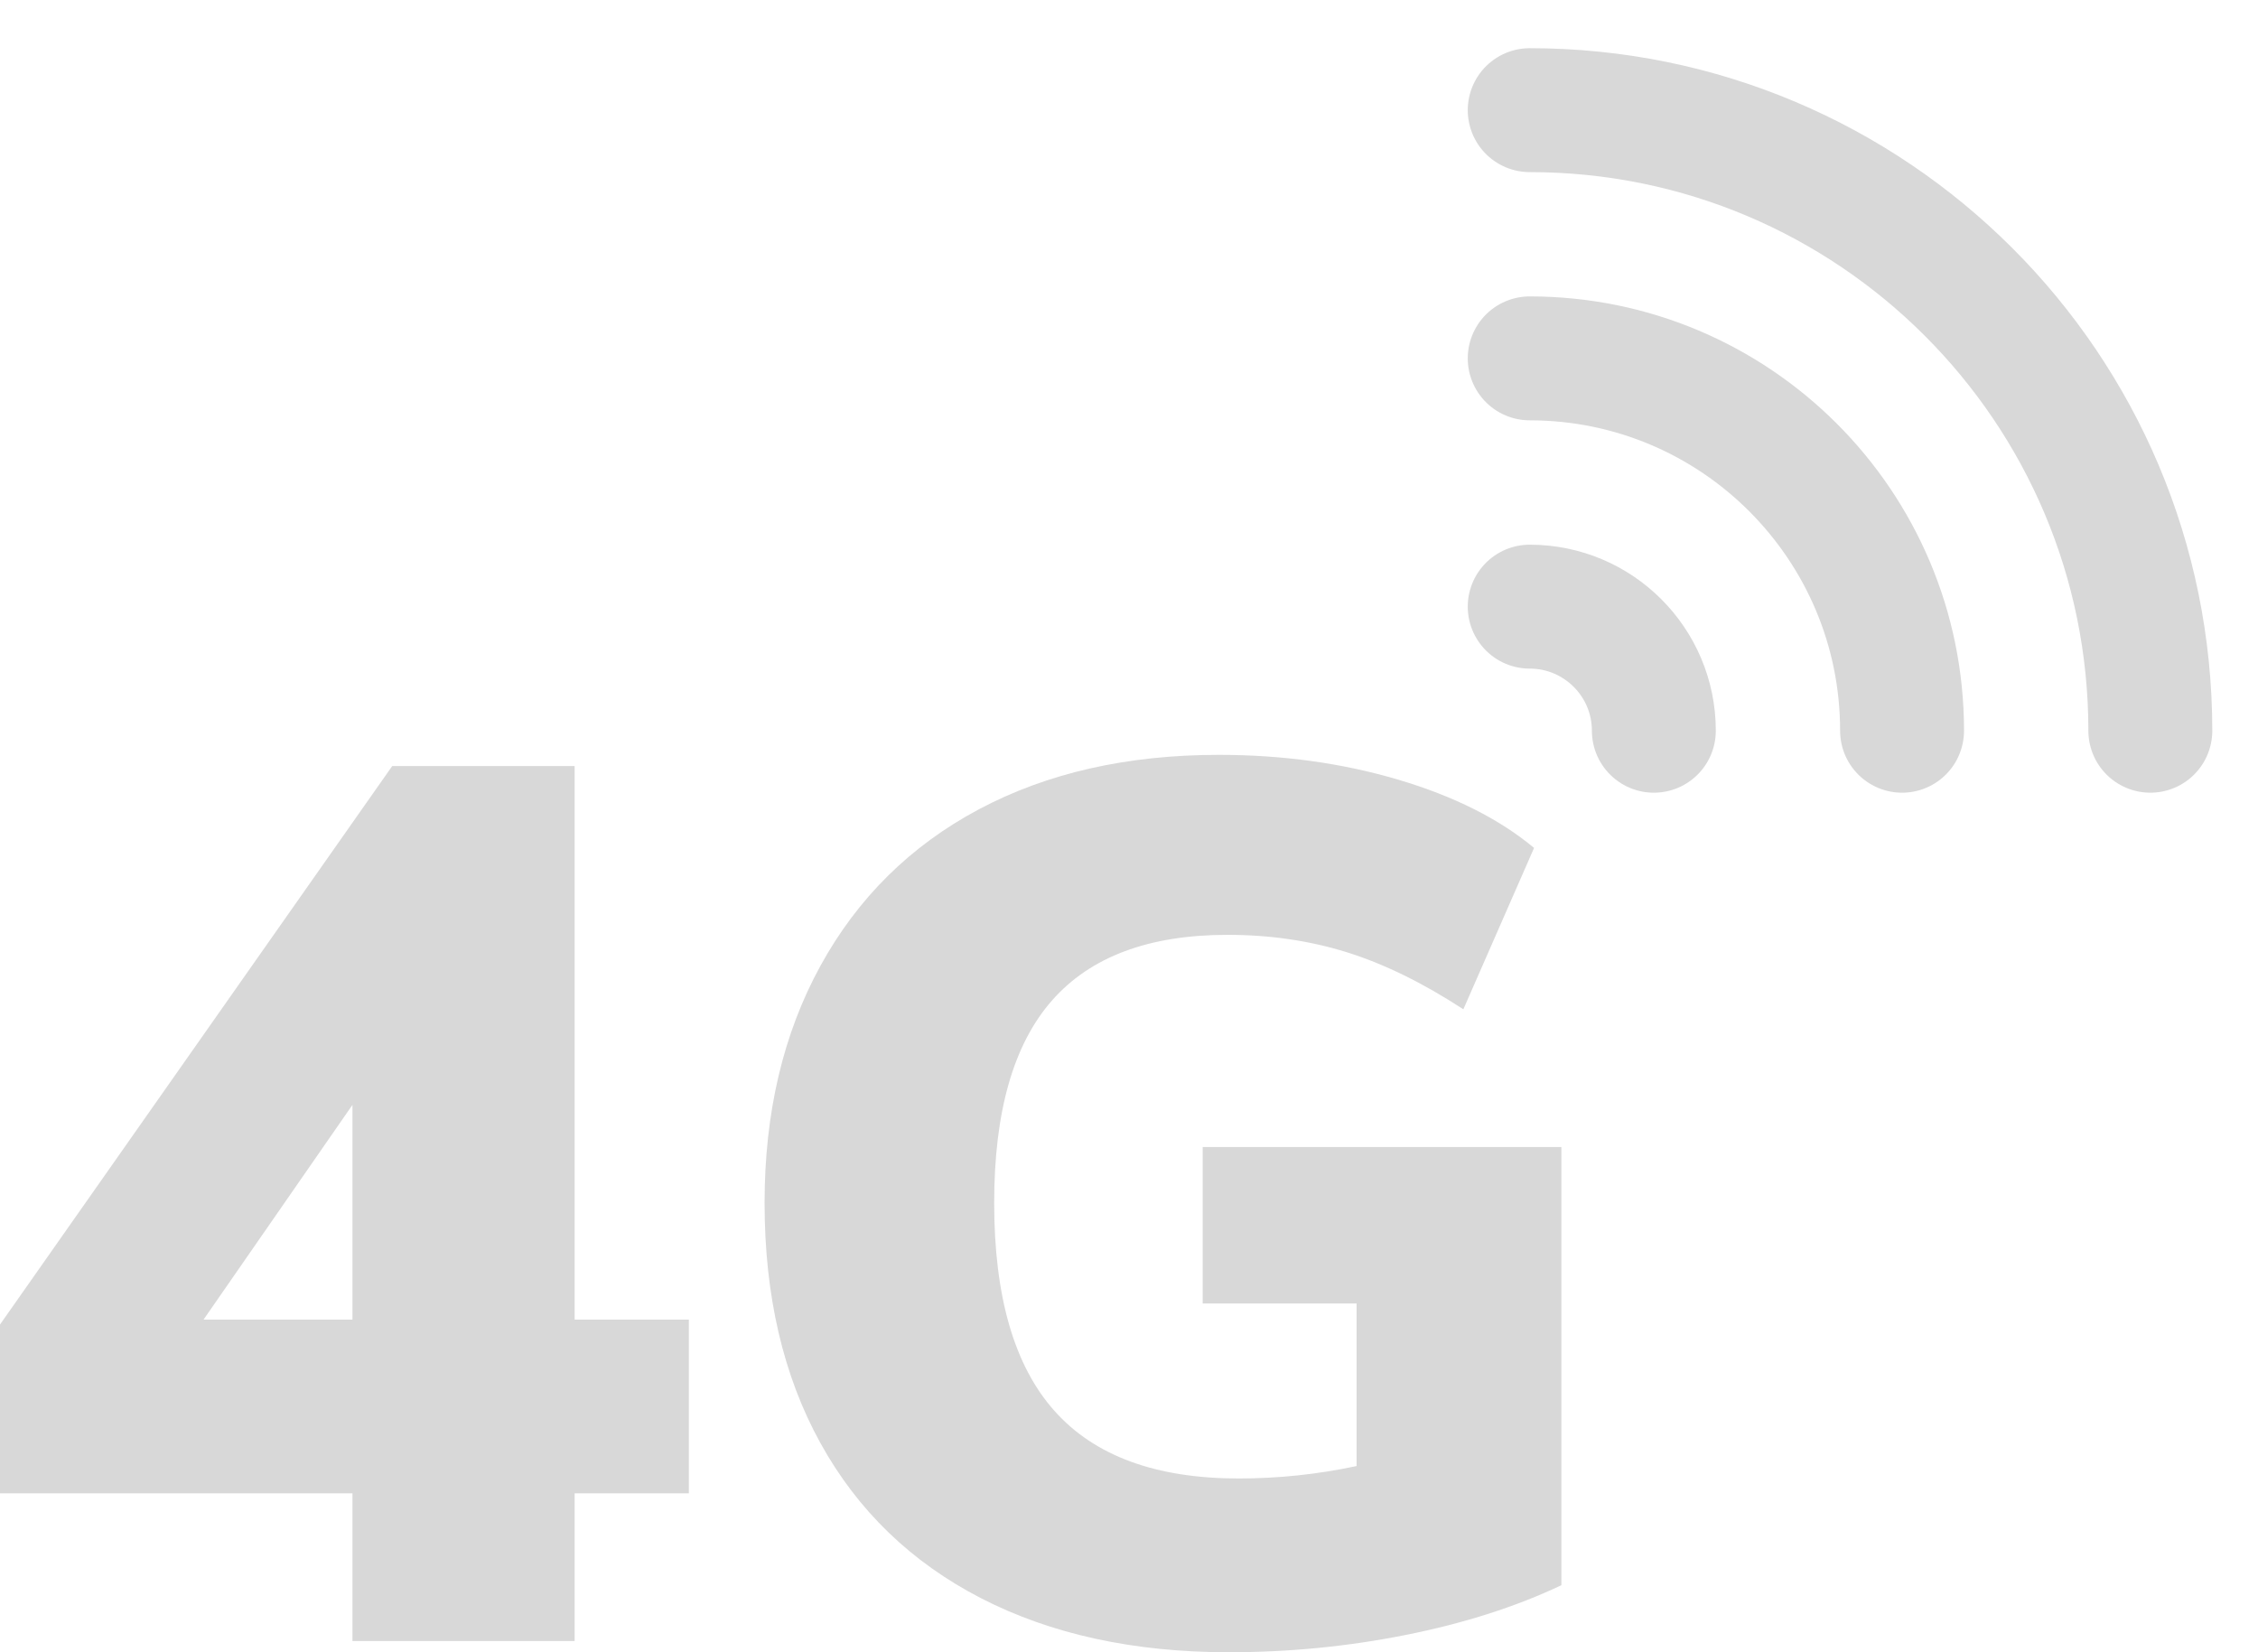
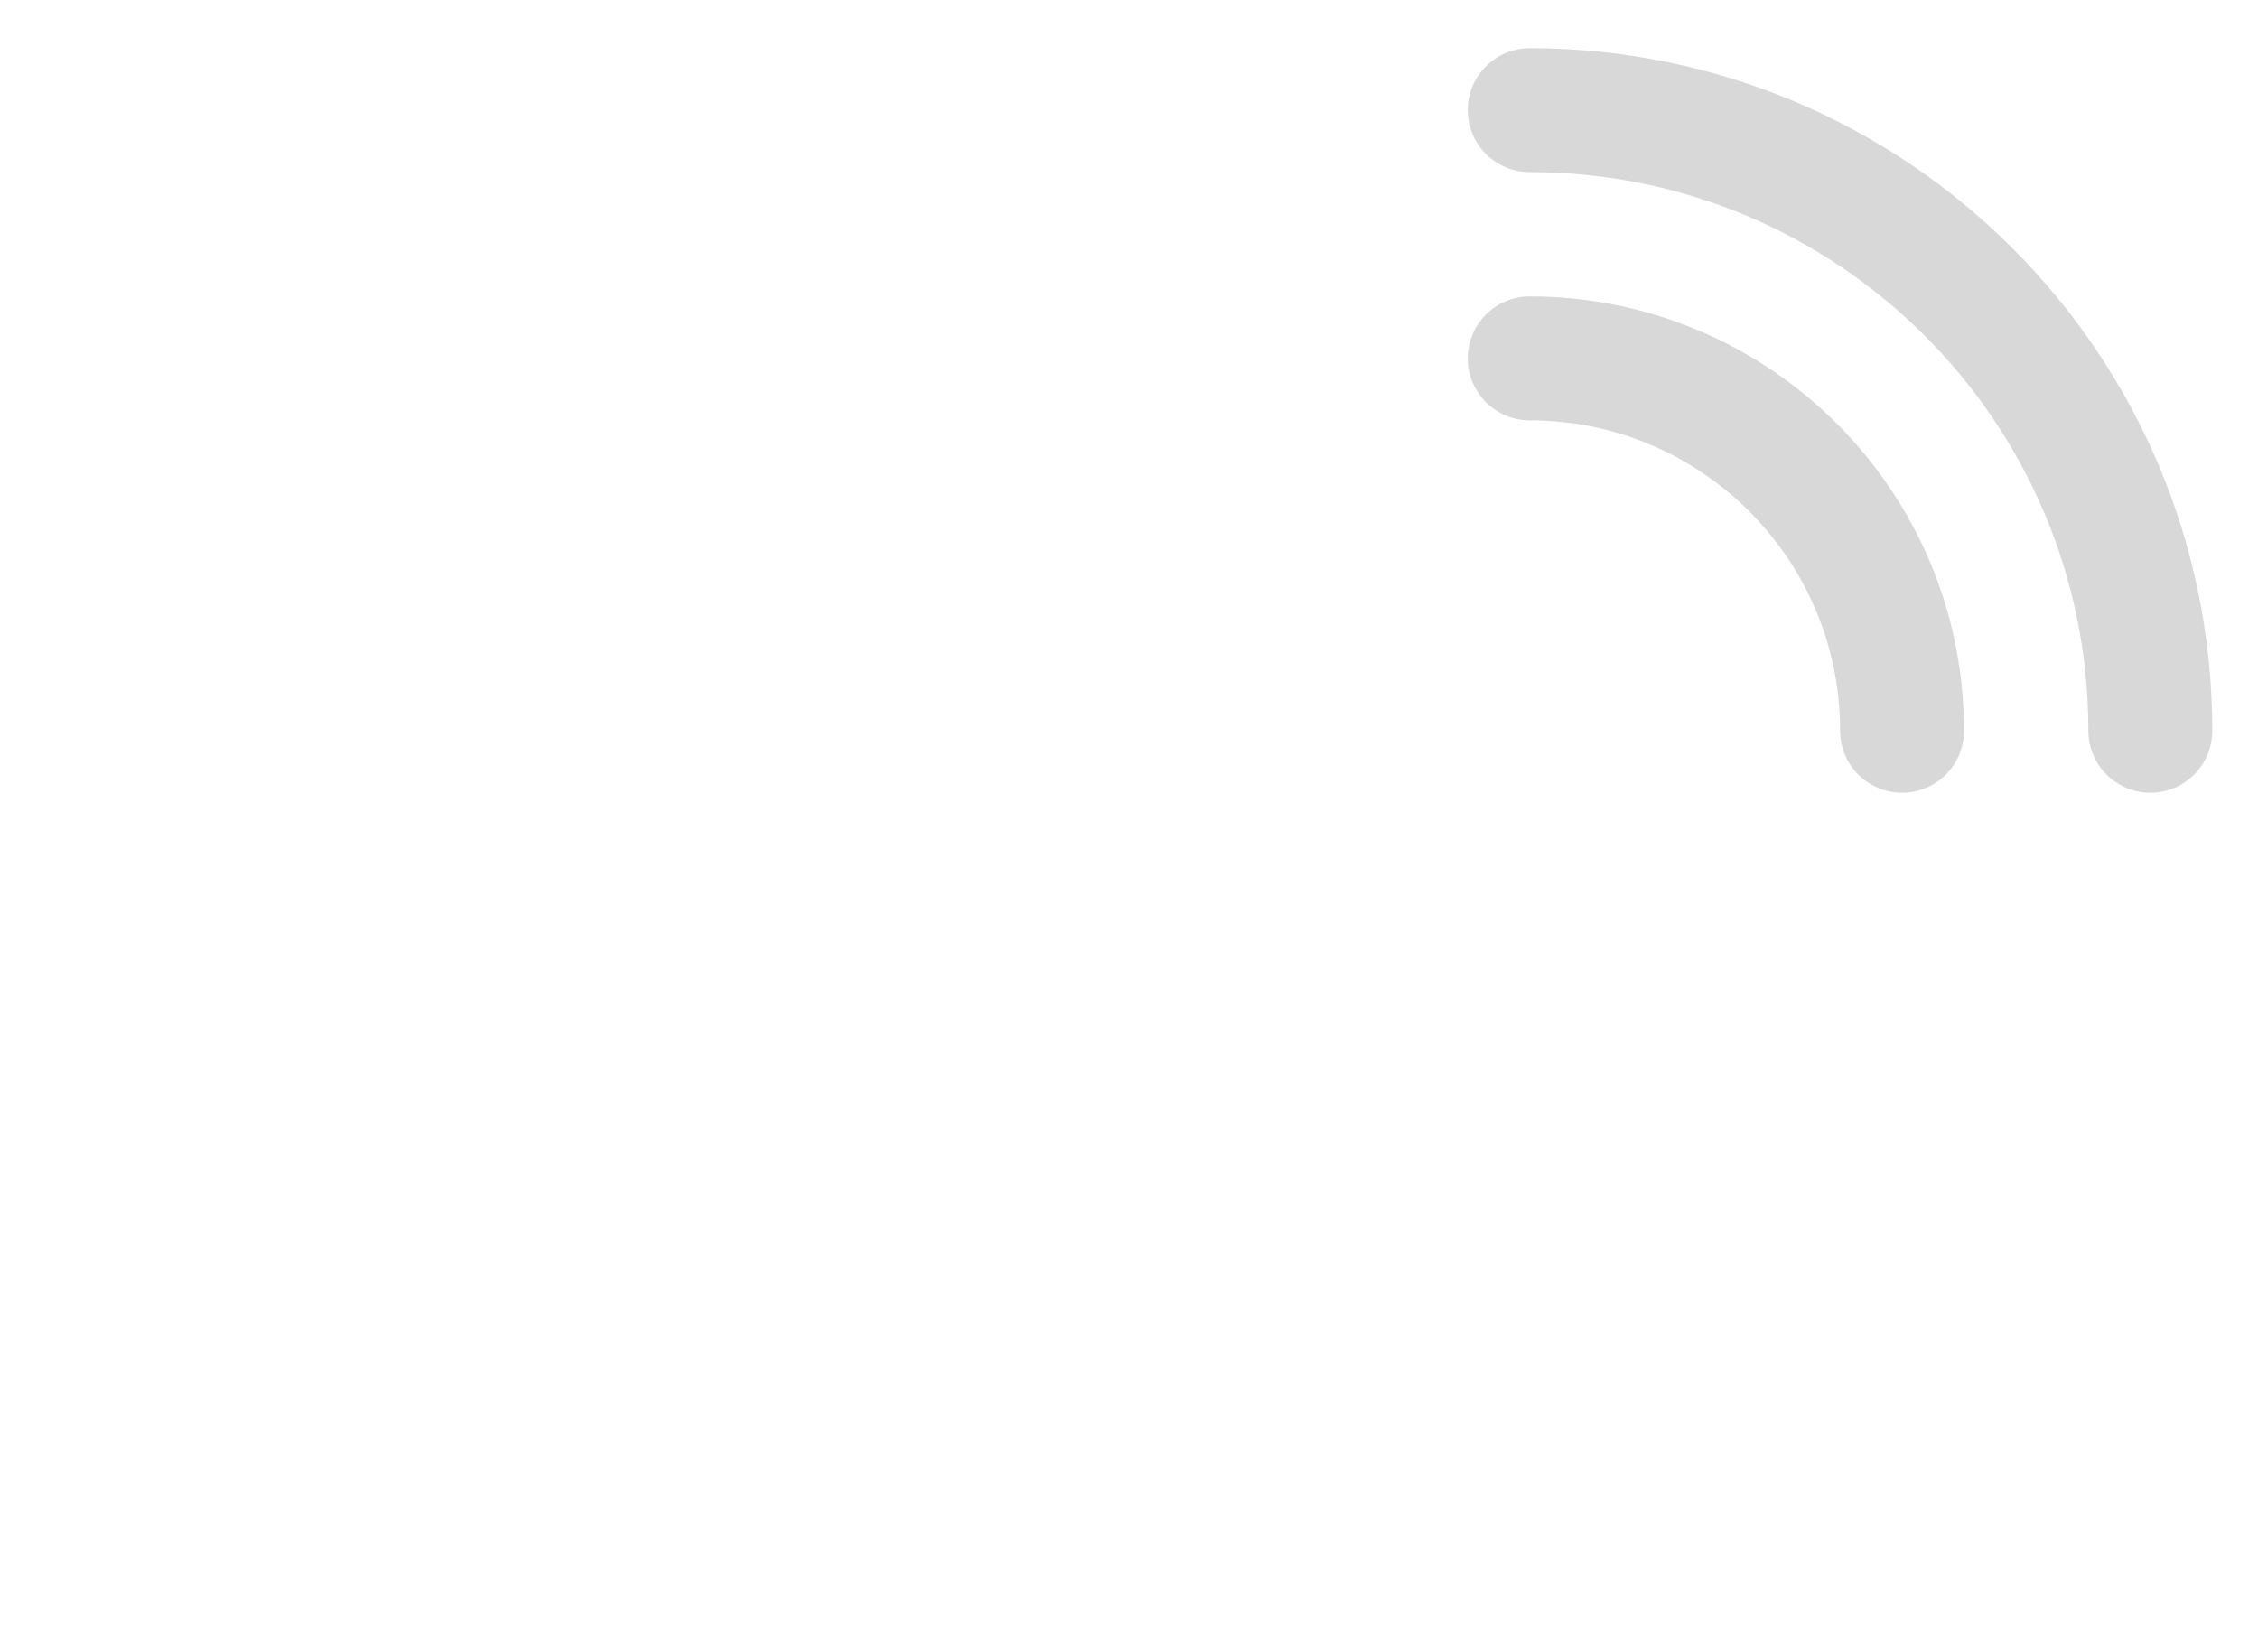
<svg xmlns="http://www.w3.org/2000/svg" width="41" height="30" viewBox="0 0 41 30" fill="none">
-   <path d="M10.434 29.797V27.115H12.508V23.96H10.434V13.909H7.122L0 24.05V27.115H6.4V29.797H10.434ZM6.4 23.96H3.696L6.4 20.061V23.96ZM22.311 30C23.408 30 24.482 29.895 25.534 29.684C26.586 29.474 27.525 29.174 28.351 28.783V20.827H21.838V23.667H24.633V26.619C23.926 26.77 23.213 26.845 22.492 26.845C20.989 26.845 19.874 26.435 19.145 25.616C18.416 24.798 18.052 23.539 18.052 21.841C18.052 20.189 18.401 18.964 19.1 18.168C19.798 17.372 20.861 16.974 22.289 16.974C23.055 16.974 23.776 17.079 24.452 17.289C25.128 17.5 25.834 17.845 26.571 18.326L27.855 15.396C27.224 14.87 26.402 14.457 25.387 14.156C24.373 13.856 23.288 13.706 22.131 13.706C20.463 13.706 19.01 14.036 17.77 14.697C16.531 15.358 15.573 16.305 14.897 17.537C14.221 18.769 13.883 20.204 13.883 21.841C13.883 23.524 14.221 24.978 14.897 26.202C15.573 27.427 16.546 28.366 17.815 29.02C19.085 29.673 20.584 30 22.311 30Z" fill="#D8D8D8" />
  <path d="M27.776 6.507C31.51 6.507 34.537 9.534 34.537 13.268" stroke="#D8D8D8" stroke-width="2.25" stroke-linecap="round" stroke-linejoin="round" />
-   <path d="M27.776 11.015C29.02 11.015 30.03 12.024 30.03 13.268" stroke="#D8D8D8" stroke-width="2.25" stroke-linecap="round" stroke-linejoin="round" />
  <path d="M27.776 2C34 2 39.045 7.045 39.045 13.268" stroke="#D8D8D8" stroke-width="2.25" stroke-linecap="round" stroke-linejoin="round" />
</svg>